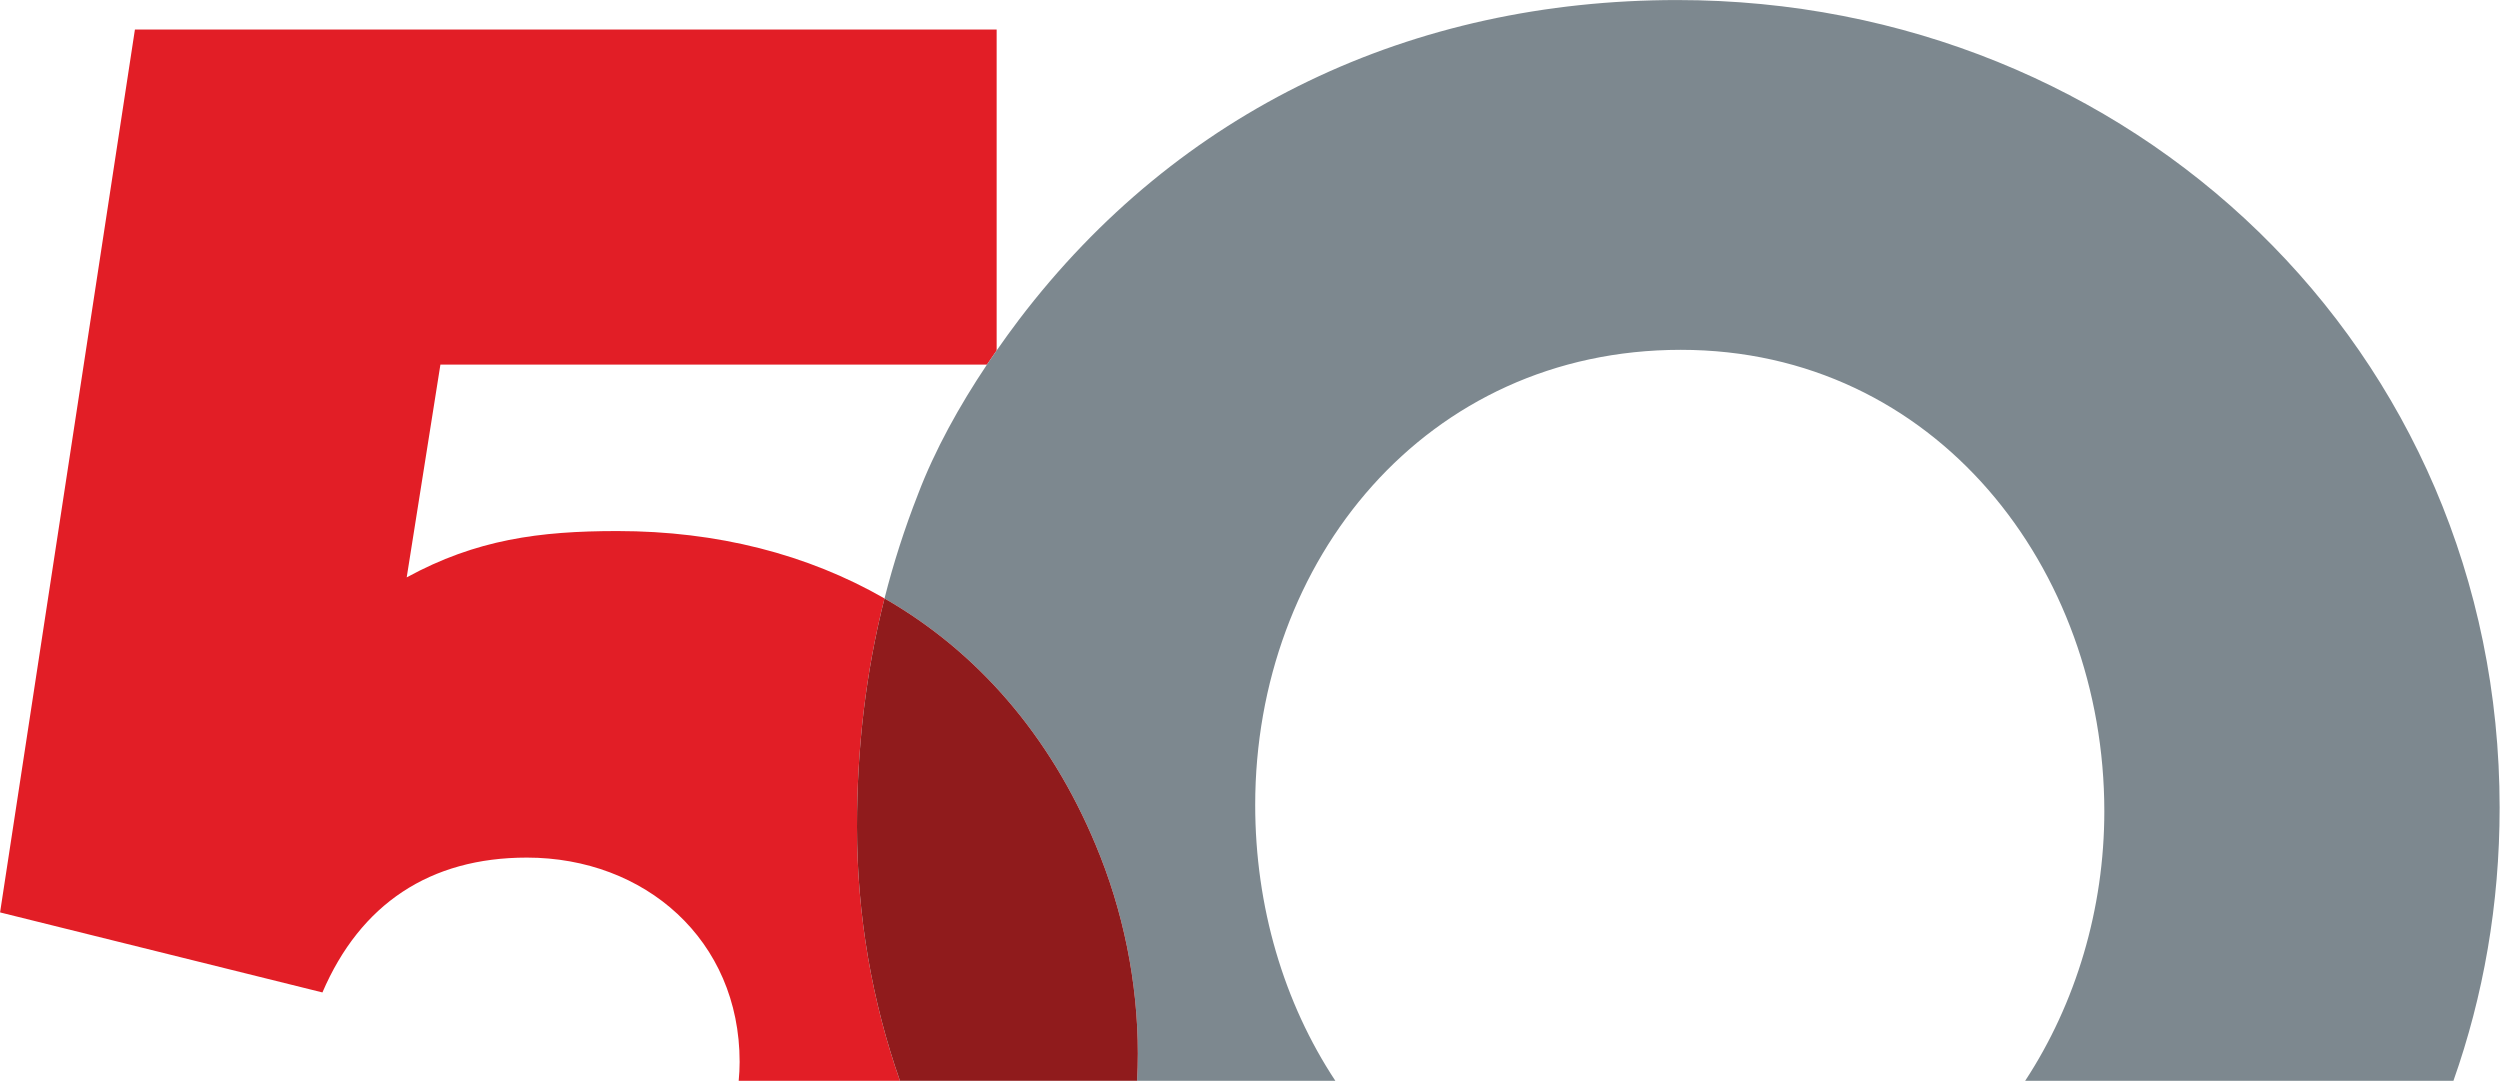
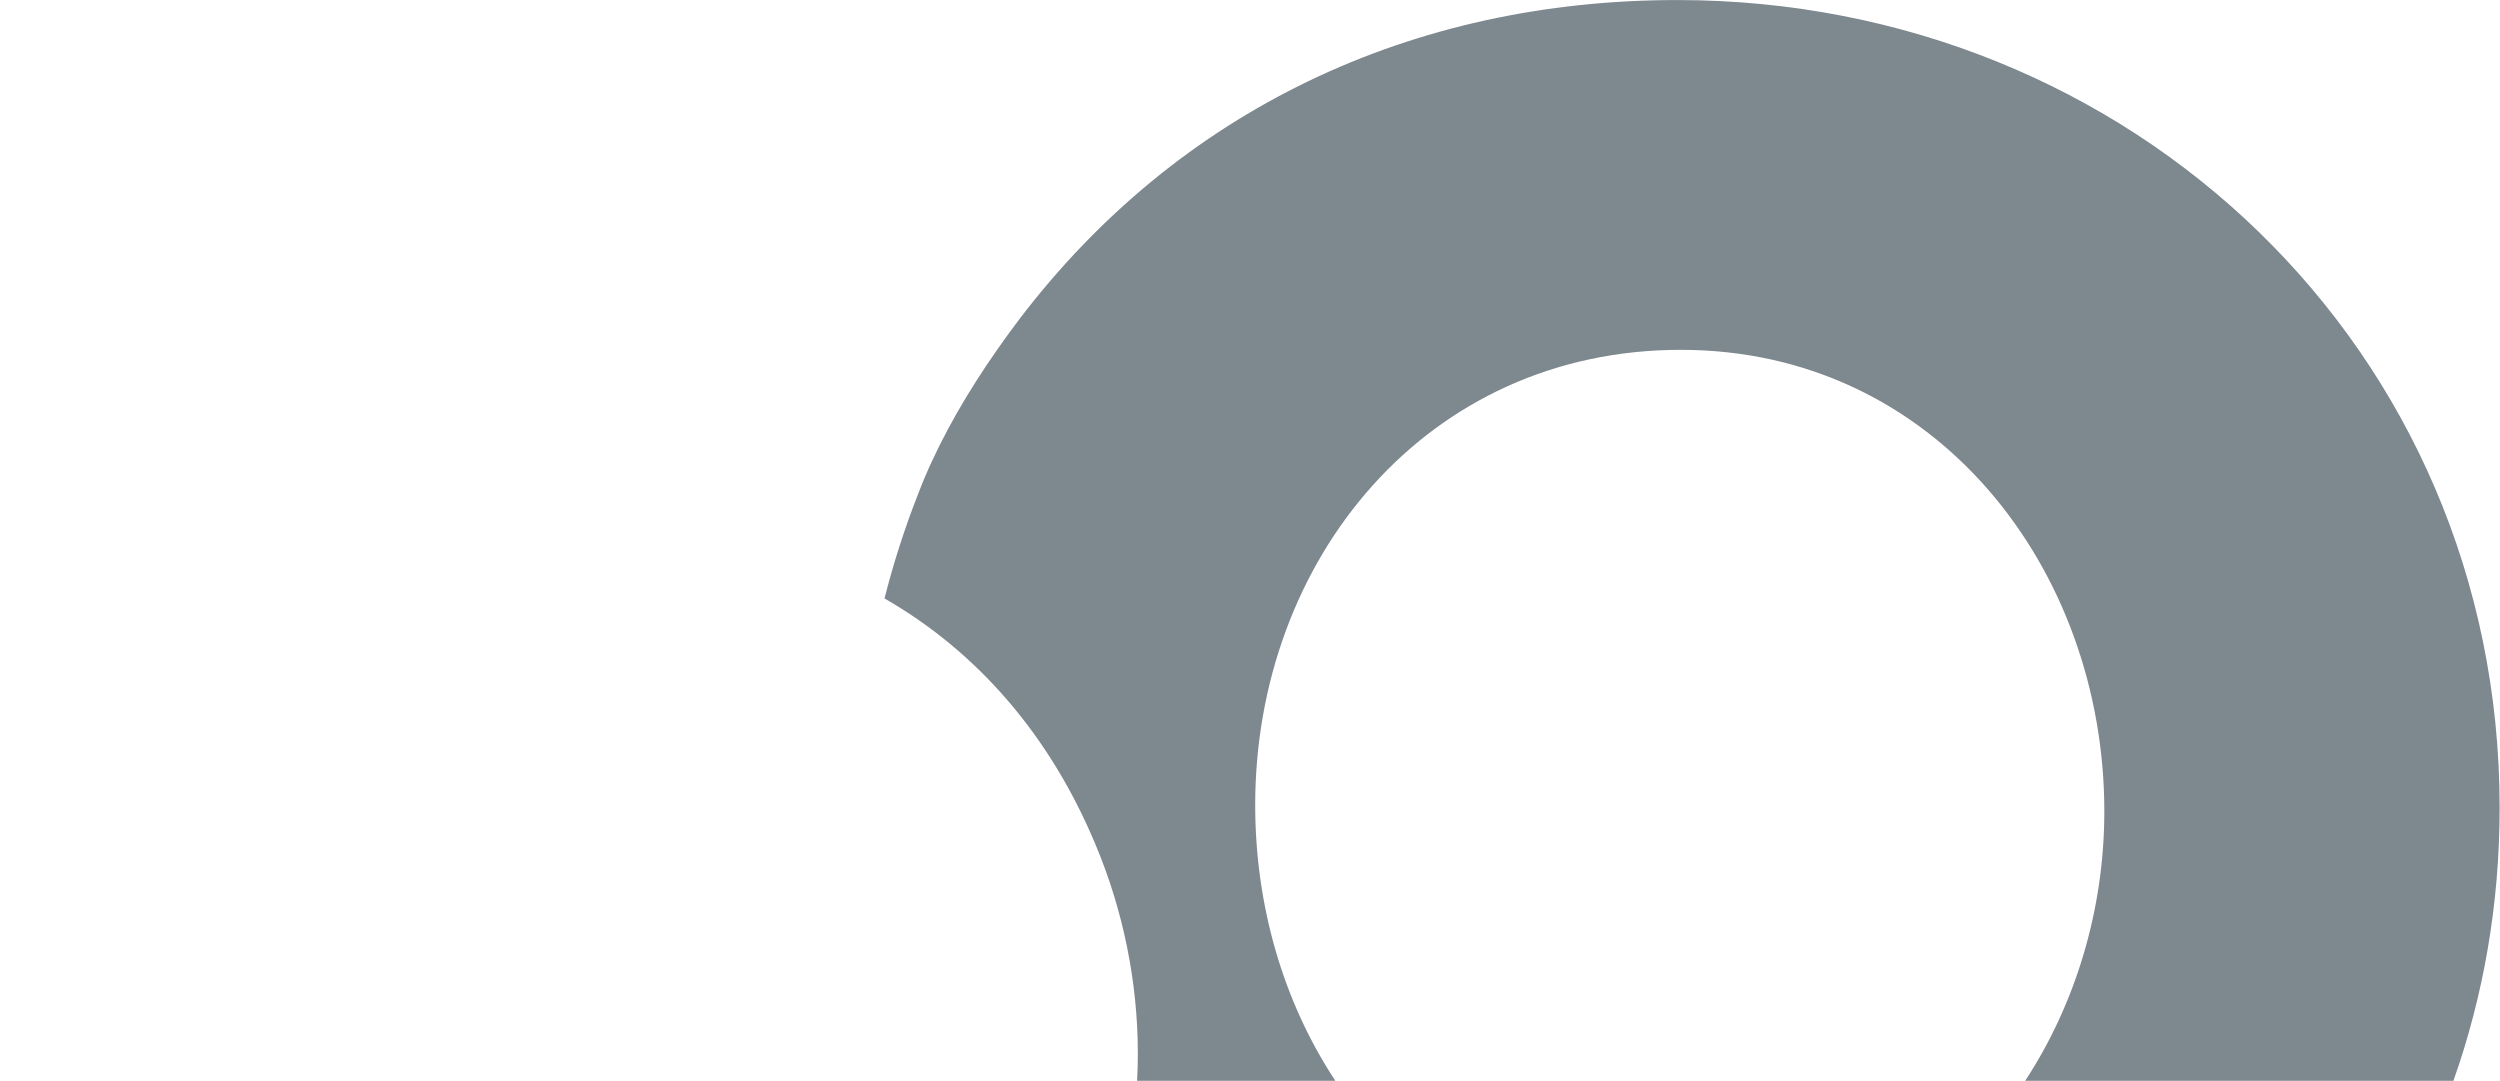
<svg xmlns="http://www.w3.org/2000/svg" width="100%" height="100%" viewBox="0 0 1374 594" version="1.1" xml:space="preserve" style="fill-rule:evenodd;clip-rule:evenodd;stroke-linejoin:round;stroke-miterlimit:2;">
  <g transform="matrix(1,0,0,1,-494.279,-300.854)">
    <g transform="matrix(4.167,0,0,4.167,0,0)">
-       <path d="M231.65,181.231C231.65,170.871 232.804,160.895 235.279,151.129C225.124,145.298 213.193,142.242 200.048,142.242C189.768,142.242 181.435,143.346 172.259,148.352L176.705,120.286L248.792,120.286C249.212,119.658 249.639,119.04 250.069,118.424L250.069,76.099L136.412,76.099L118.627,192.539L161.143,203.095C166.149,191.427 175.318,185.31 188.105,185.31C203.667,185.31 216.17,196.149 216.17,212.263C216.17,213.103 216.124,213.932 216.046,214.753L237.318,214.753C233.654,204.309 231.65,193.055 231.65,181.231Z" style="fill:rgb(226,30,38);fill-rule:nonzero;" />
      <path d="M339.835,72.205C304.886,72.205 274.092,86.638 253.009,114.37C252.013,115.681 251.034,117.042 250.069,118.424C249.639,119.04 249.212,119.658 248.791,120.286C245.161,125.709 241.913,131.55 239.693,137.397C237.912,141.939 236.449,146.511 235.279,151.129C247.453,158.119 257.071,169.102 263.132,183.646C266.743,192.255 268.69,201.707 268.69,211.16C268.69,212.358 268.655,213.556 268.591,214.753L294.743,214.753C287.946,204.46 284.17,191.787 284.17,178.364C284.17,146.129 306.678,118.339 340.302,118.339C373.933,118.339 396.164,147.24 396.164,179.2C396.164,192.08 392.418,204.536 385.723,214.753L442.207,214.753C446.152,203.595 448.302,191.494 448.302,178.728C448.302,118.258 399.755,72.205 339.835,72.205Z" style="fill:rgb(125,136,143);fill-rule:nonzero;" />
-       <path d="M263.132,183.646C257.071,169.102 247.453,158.119 235.279,151.129C232.804,160.895 231.65,170.871 231.65,181.231C231.65,193.055 233.654,204.309 237.318,214.753L268.591,214.753C268.655,213.556 268.69,212.358 268.69,211.16C268.69,201.707 266.743,192.255 263.132,183.646Z" style="fill:rgb(144,27,28);fill-rule:nonzero;" />
    </g>
  </g>
</svg>